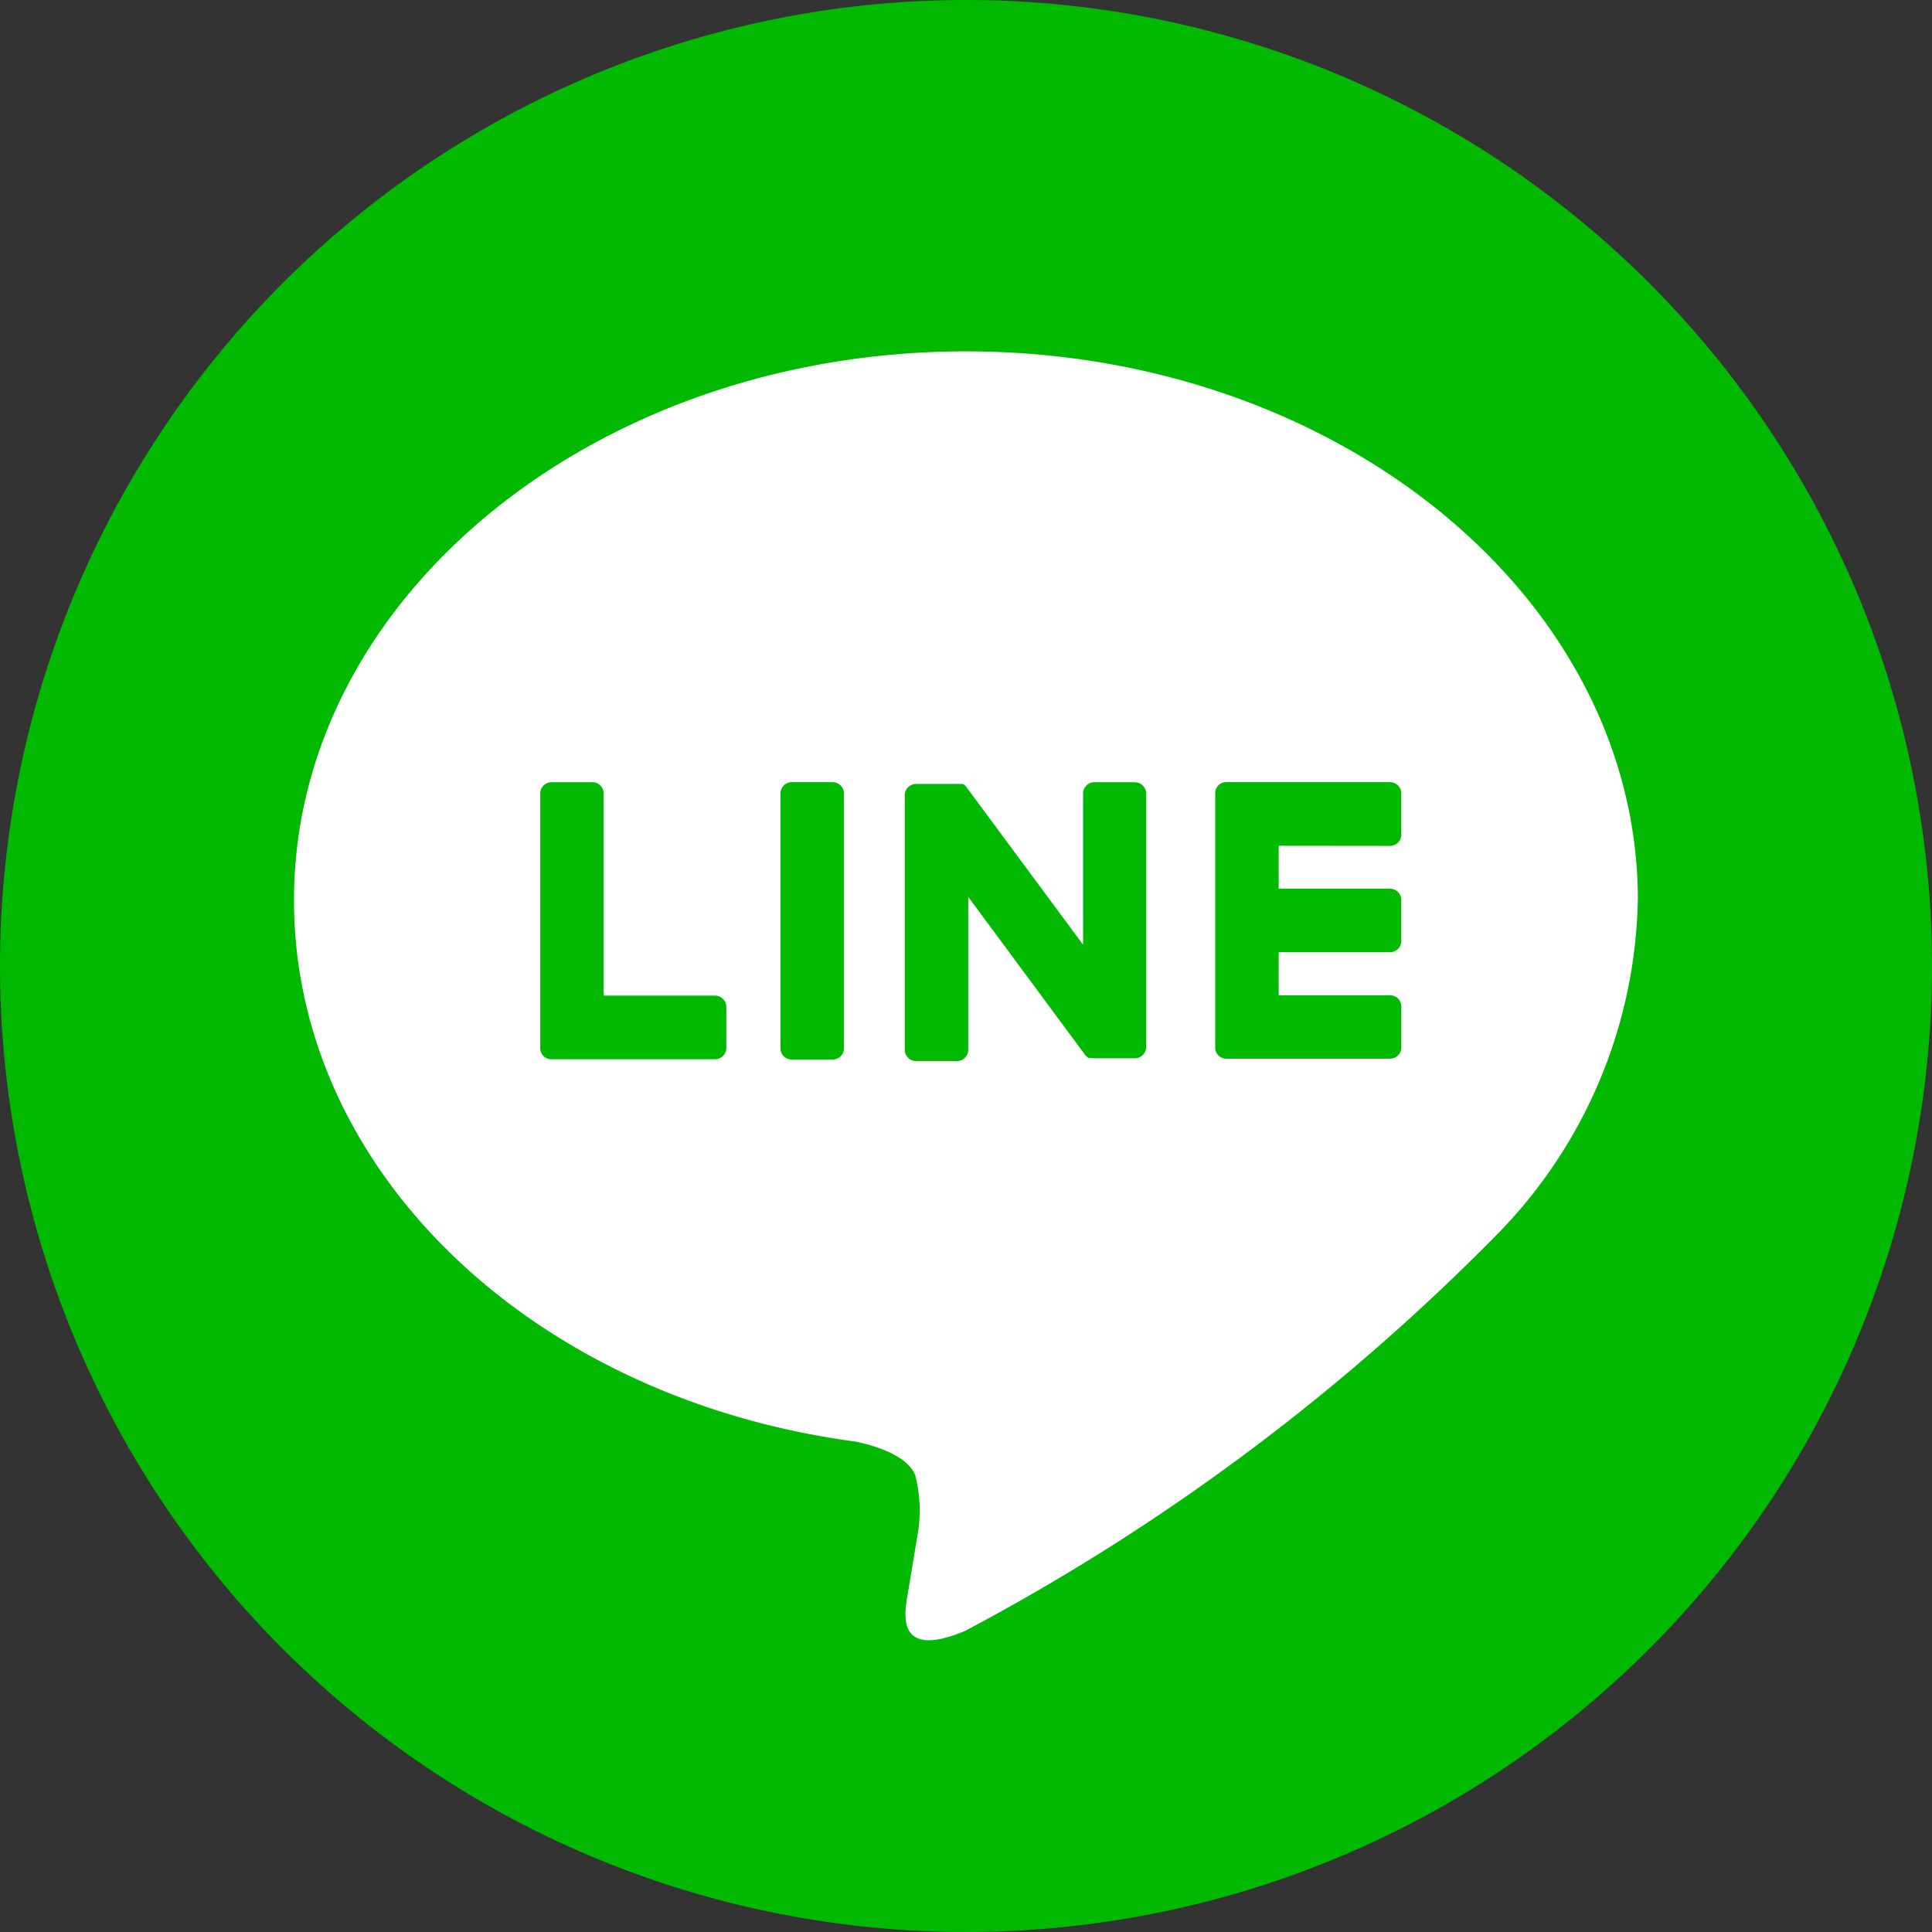
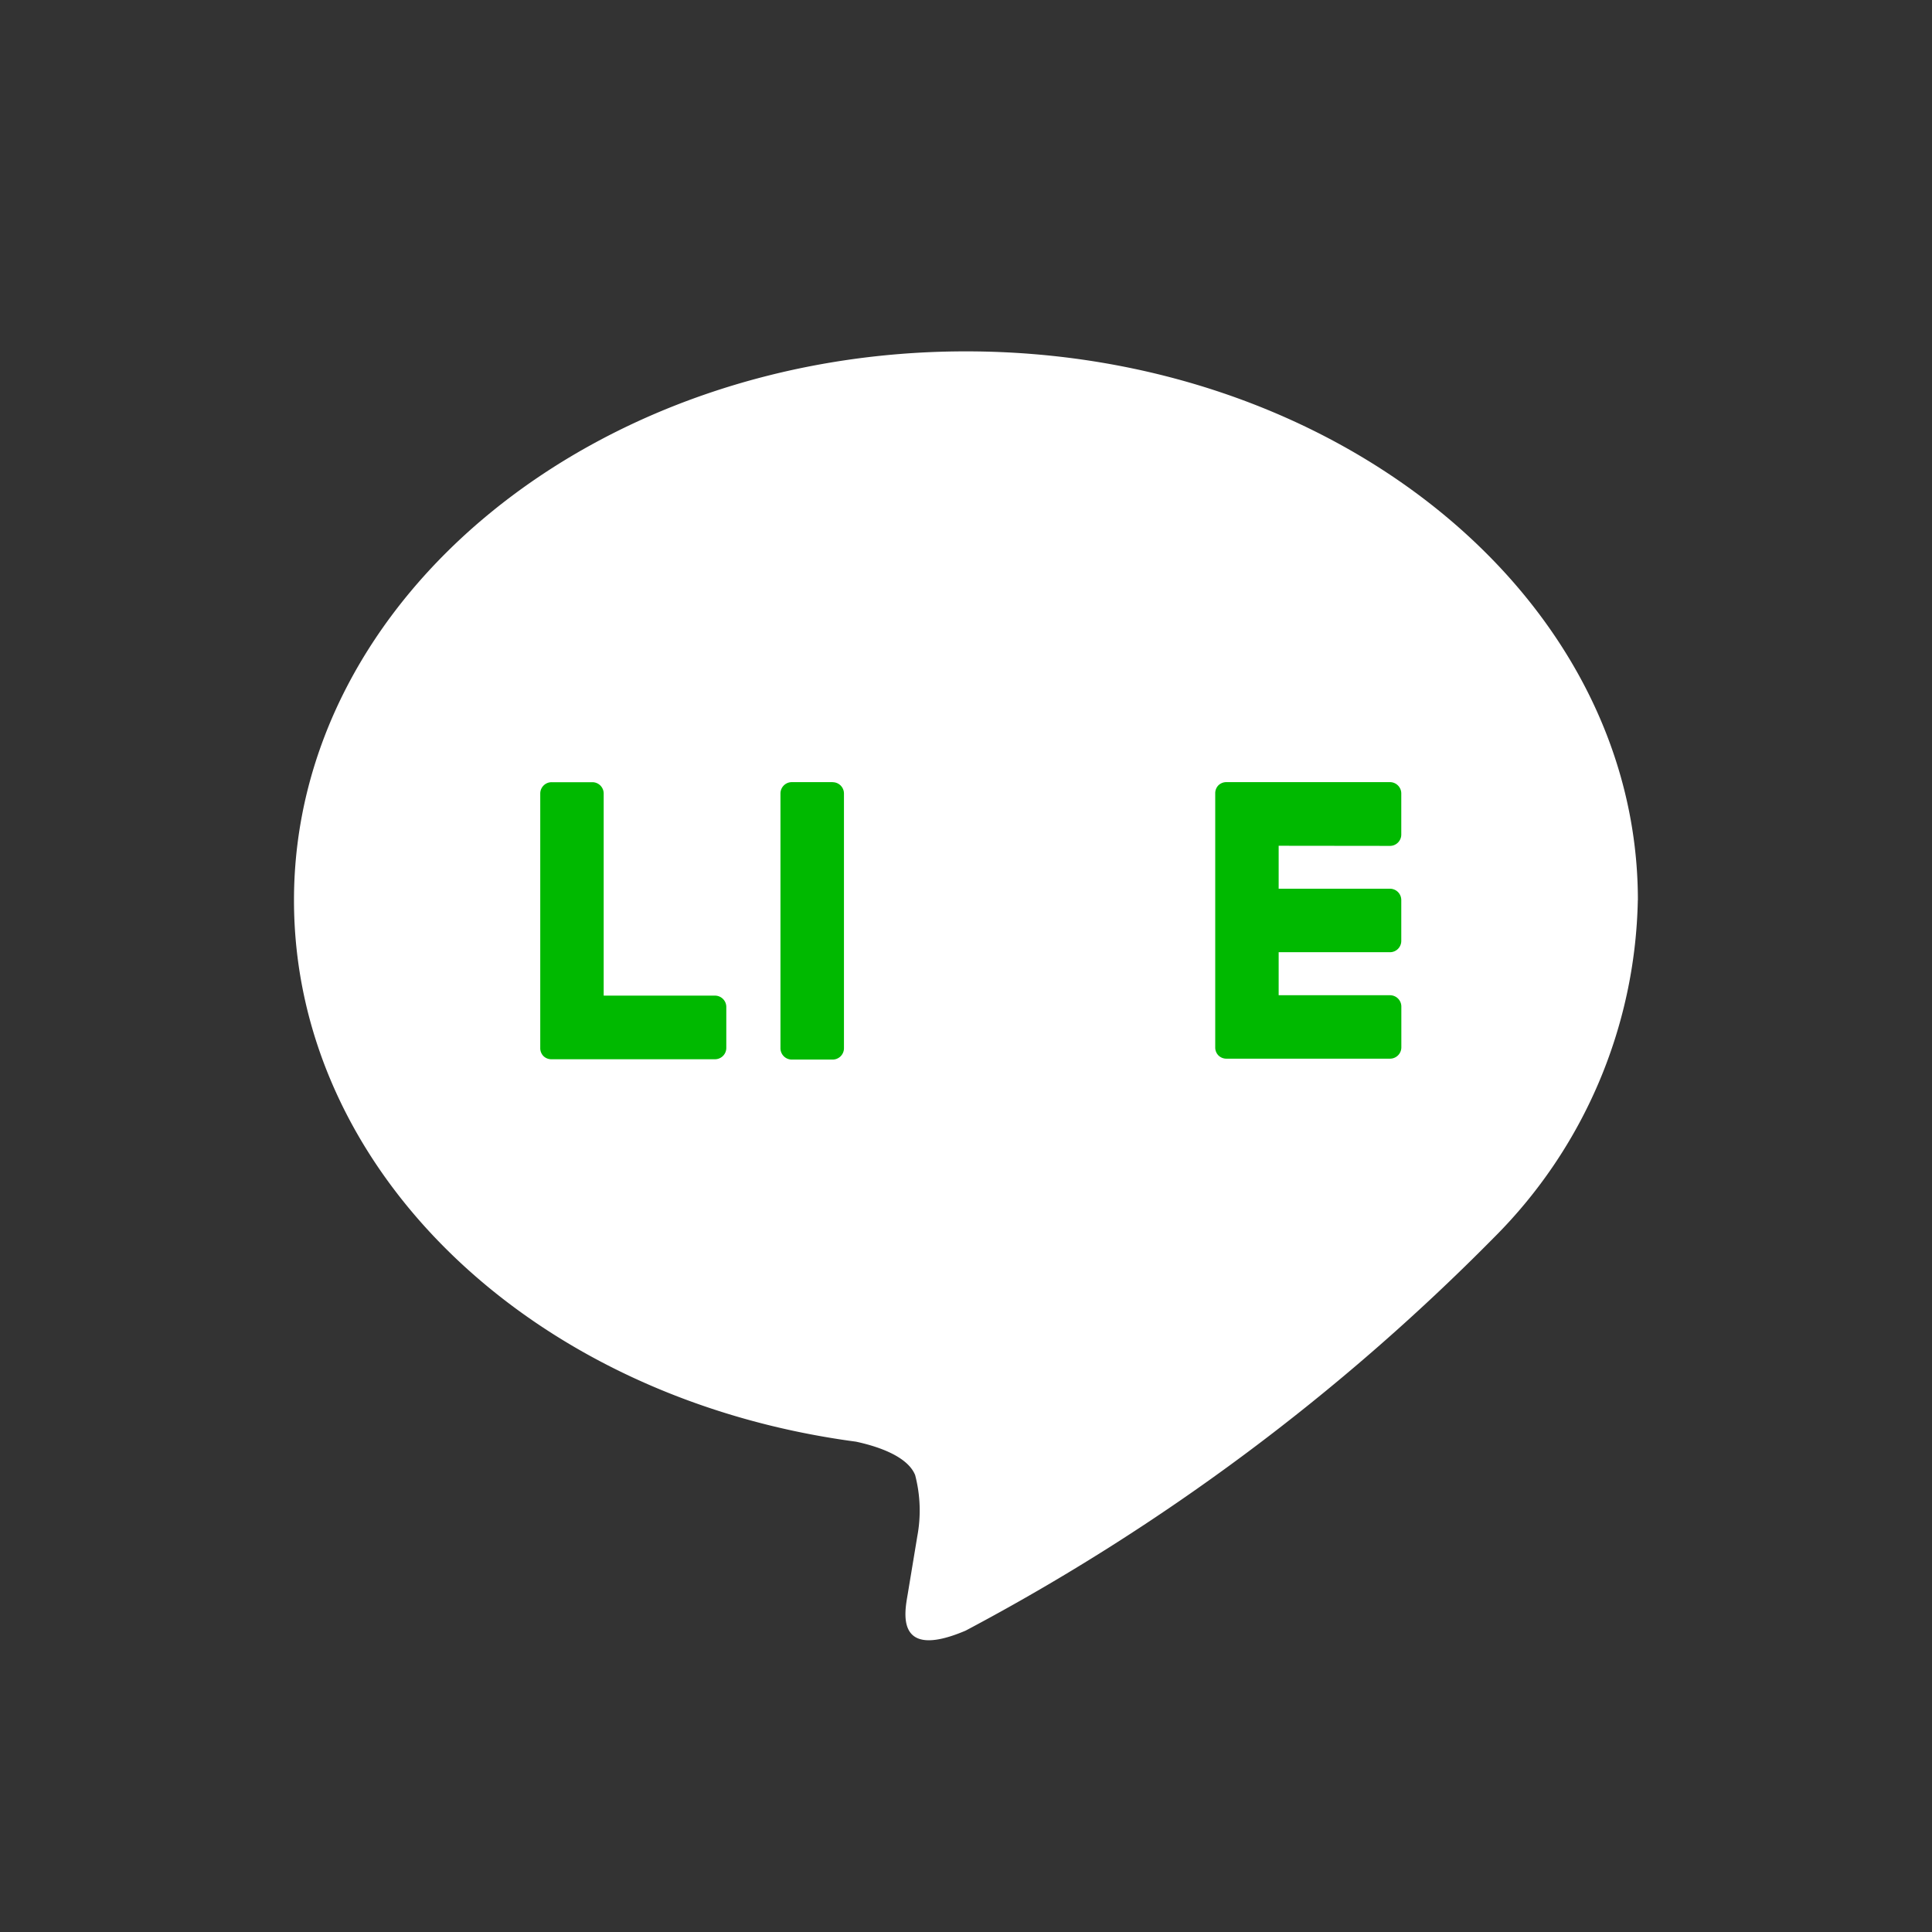
<svg xmlns="http://www.w3.org/2000/svg" id="グループ_1157" data-name="グループ 1157" width="30" height="30" viewBox="0 0 30 30">
  <rect x="0" y="0" width="30" height="30" fill="#333333" stroke="none" />
-   <path id="パス_2976" data-name="パス 2976" d="M30,15A15,15,0,1,1,15,0,15,15,0,0,1,30,15" transform="translate(0 0)" fill="#00b900" />
  <path id="パス_2977" data-name="パス 2977" d="M40.958,32.532c0-4.7-4.68-8.522-10.434-8.522S20.09,27.833,20.09,32.532c0,4.213,3.712,7.741,8.726,8.408.34.073.8.226.919.518a2.172,2.172,0,0,1,.034.95l-.149.9c-.045.265-.21,1.039.9.566a33.7,33.7,0,0,0,8.2-6.1h0a7.61,7.61,0,0,0,2.237-5.242" transform="translate(-15.525 -18.554)" fill="#fff" />
  <path id="パス_2978" data-name="パス 2978" d="M49.127,47.768h-.636a.176.176,0,0,0-.177.176V51.9a.176.176,0,0,0,.177.176h.636A.176.176,0,0,0,49.3,51.9V47.945a.176.176,0,0,0-.177-.176" transform="translate(-36.195 -35.623)" fill="#00b900" />
-   <path id="パス_2979" data-name="パス 2979" d="M58.973,47.768h-.636a.176.176,0,0,0-.177.176v2.348L56.35,47.846l-.014-.018h0l-.011-.011,0,0-.01-.008,0,0L56.3,47.8l-.005,0-.009-.005-.006,0-.01,0h-.006l-.011,0h-.685a.176.176,0,0,0-.177.176v3.951a.176.176,0,0,0,.177.176H56.2a.176.176,0,0,0,.177-.176V49.549L58.19,52a.176.176,0,0,0,.045.043h0l.011.006,0,0,.009,0,.009,0h.005l.012,0h0a.174.174,0,0,0,.045.006h.636a.176.176,0,0,0,.177-.176V47.945a.176.176,0,0,0-.177-.176" transform="translate(-41.342 -35.622)" fill="#00b900" />
  <path id="パス_2980" data-name="パス 2980" d="M35.9,51.083H34.172V47.945A.176.176,0,0,0,34,47.769h-.636a.176.176,0,0,0-.177.176V51.9h0a.175.175,0,0,0,.05.122v0h0a.175.175,0,0,0,.122.049H35.9a.176.176,0,0,0,.176-.177V51.26a.176.176,0,0,0-.176-.177" transform="translate(-24.798 -35.623)" fill="#00b900" />
  <path id="パス_2981" data-name="パス 2981" d="M77.377,48.758a.176.176,0,0,0,.176-.177v-.636a.176.176,0,0,0-.176-.177H74.836a.174.174,0,0,0-.123.05h0l0,0a.175.175,0,0,0-.049.121h0v3.951h0a.175.175,0,0,0,.05.122v0h0a.175.175,0,0,0,.122.05h2.542a.176.176,0,0,0,.176-.177v-.631a.176.176,0,0,0-.176-.177H75.649v-.668h1.728a.176.176,0,0,0,.176-.177V49.6a.176.176,0,0,0-.176-.177H75.649v-.667Z" transform="translate(-55.794 -35.623)" fill="#00b900" />
</svg>